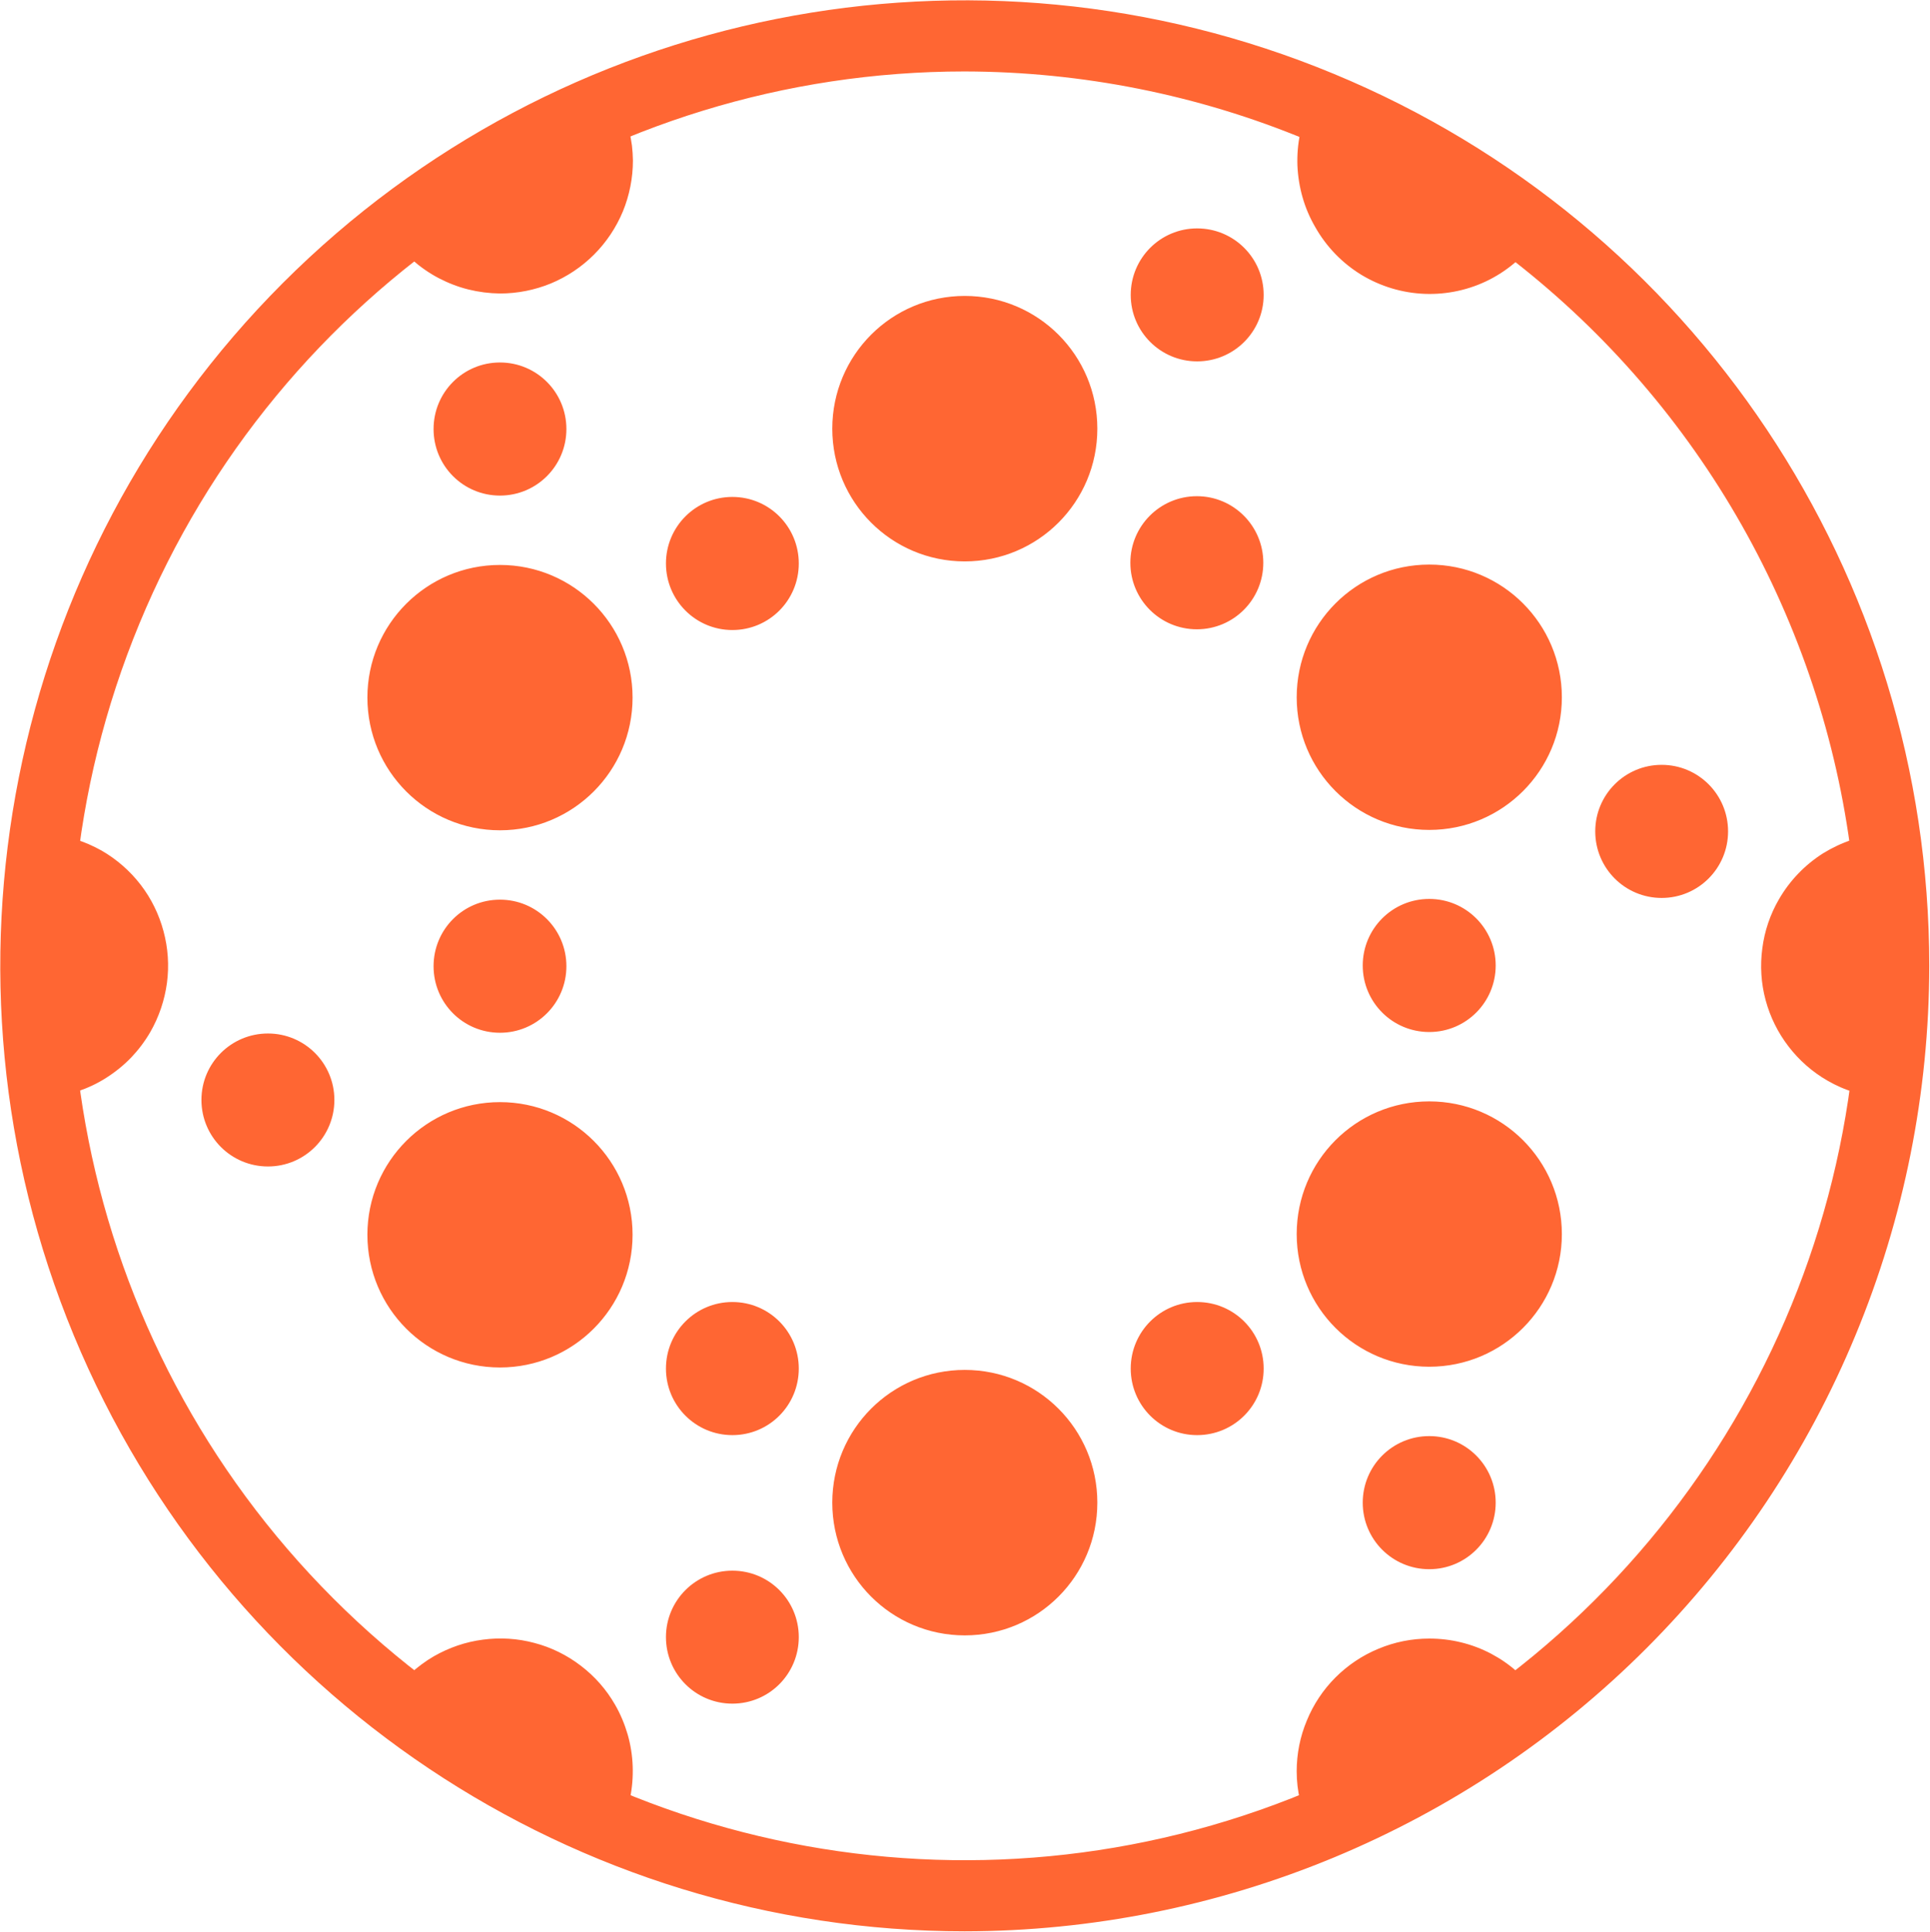
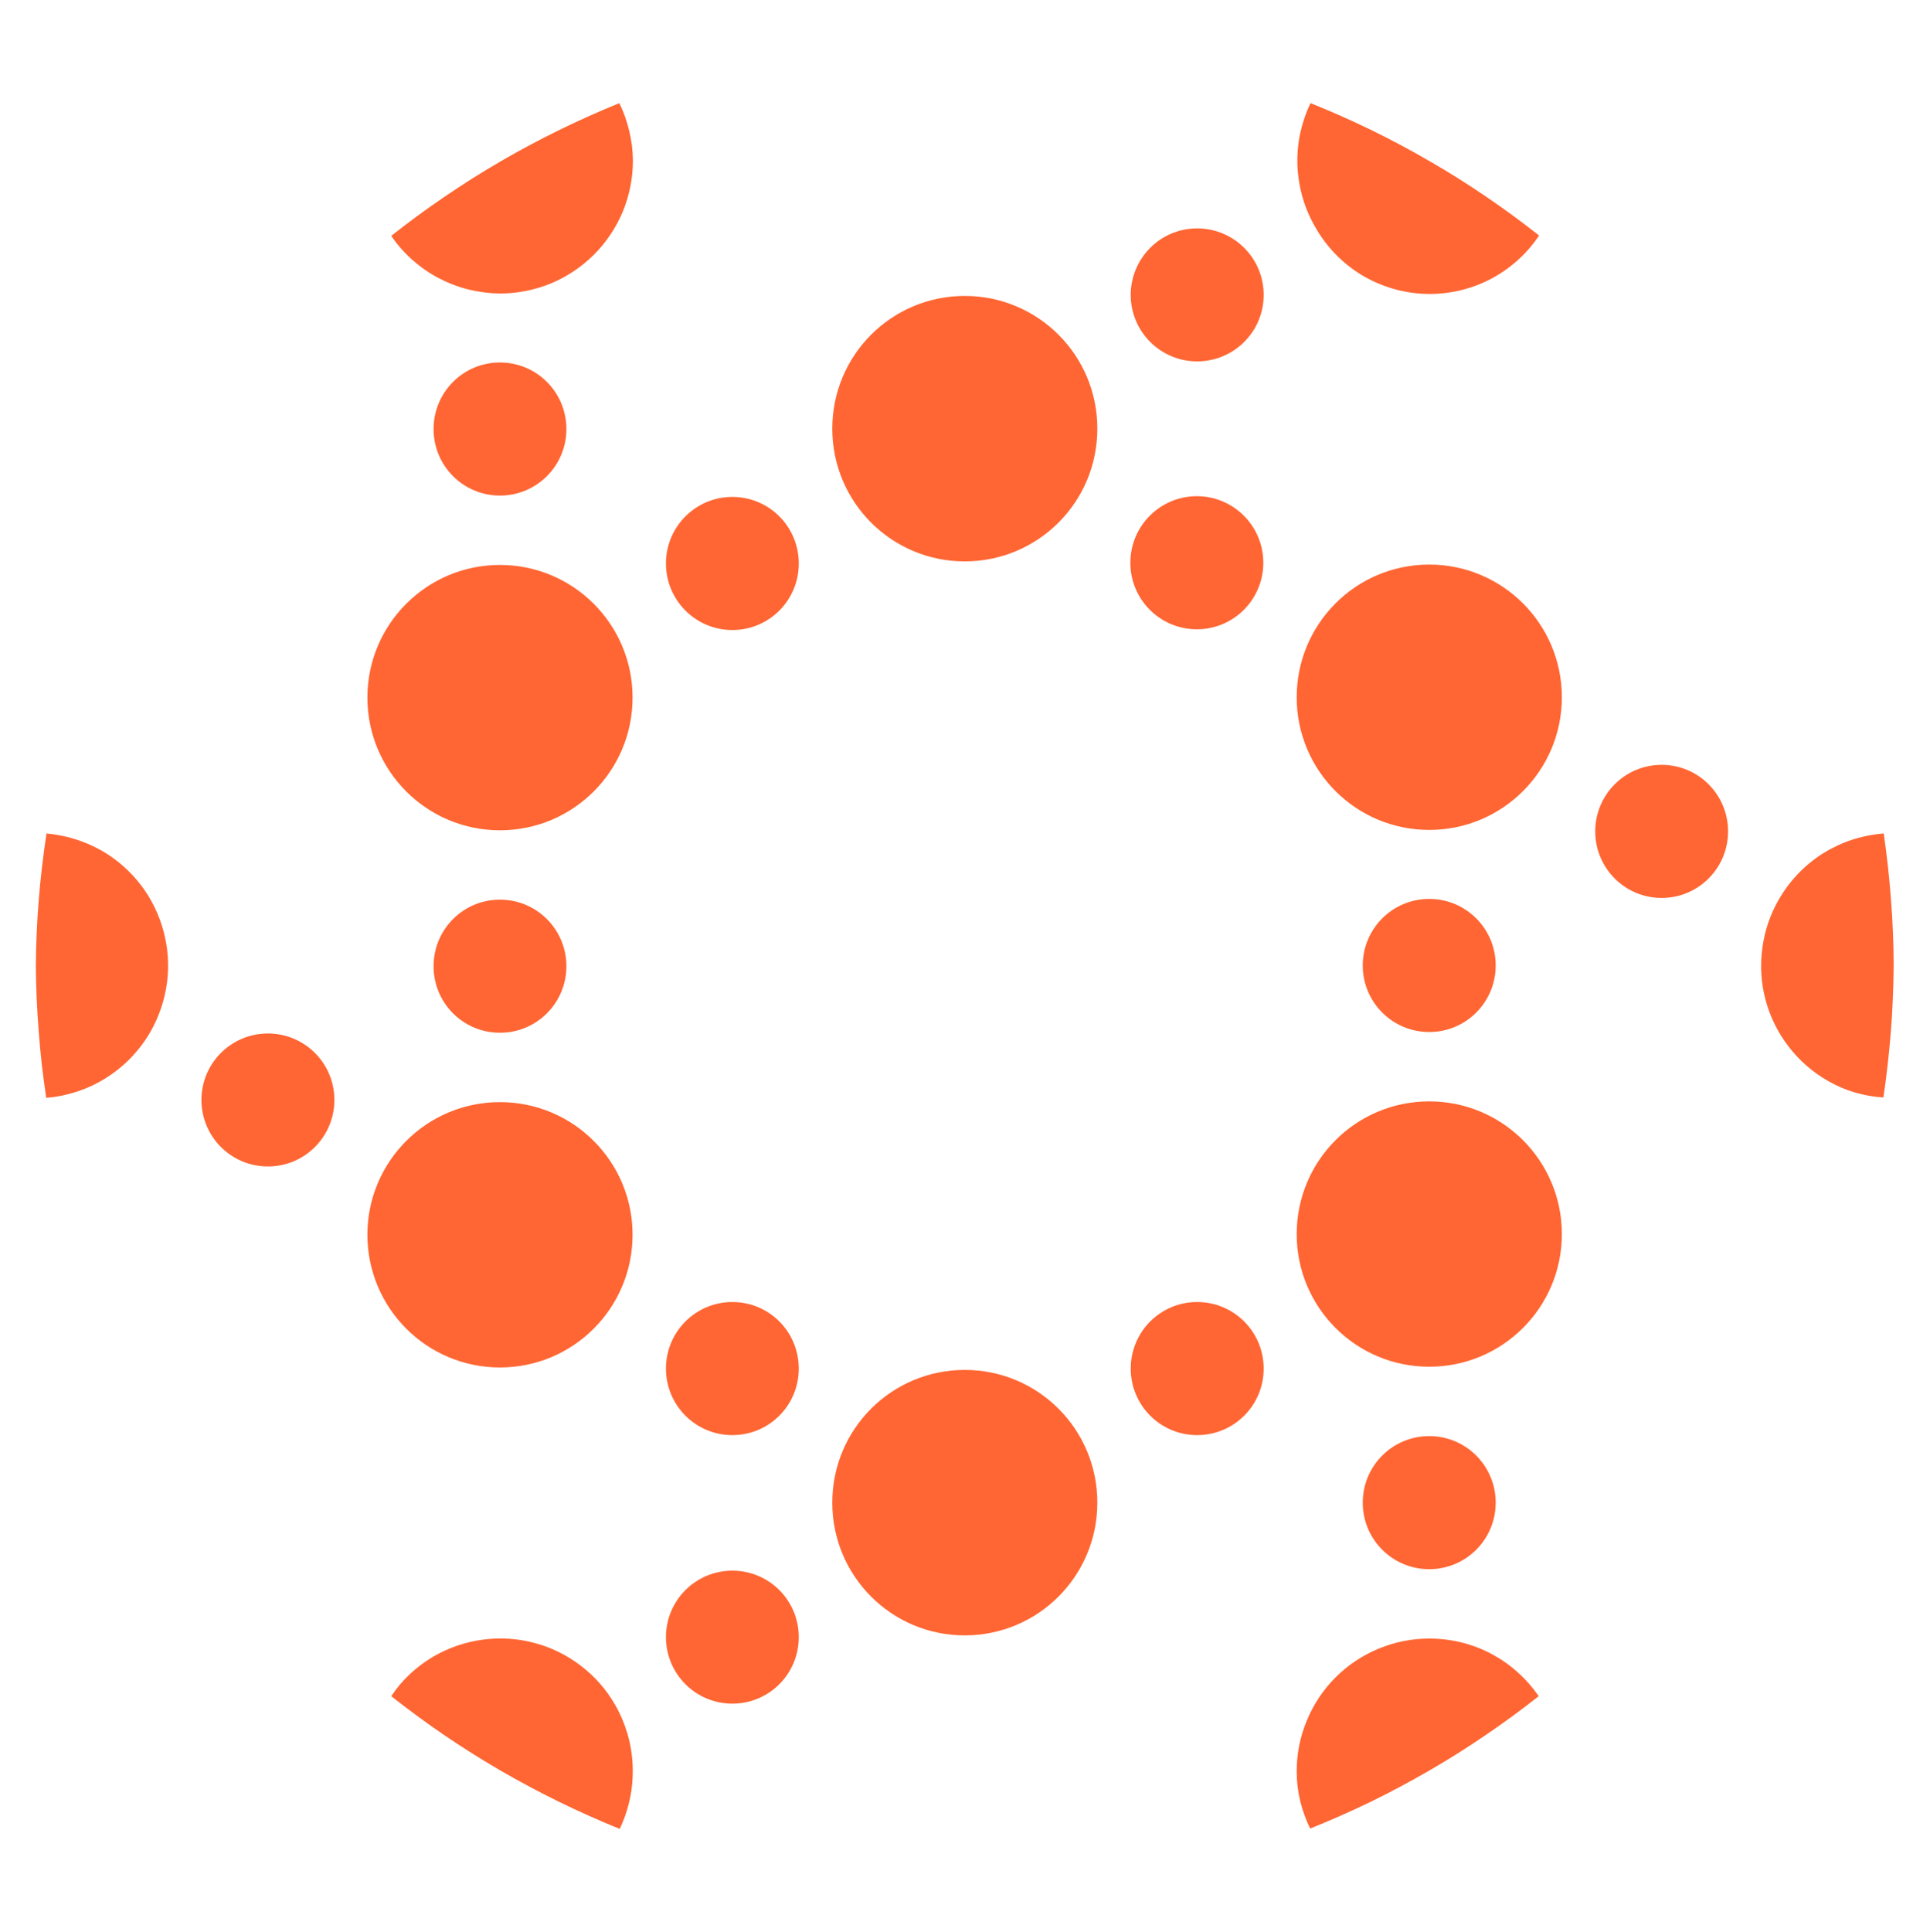
<svg xmlns="http://www.w3.org/2000/svg" version="1.2" viewBox="0 0 1578 1579" width="1578" height="1579">
  <title>logo (35)-svg</title>
  <style>
		.s0 { fill: #ff6633 } 
	</style>
-   <path id="Layer" fill-rule="evenodd" class="s0" d="m788.8 1578.7c-318.9 0-606.4-192.3-728.5-487.2-122.1-294.9-54.6-634.3 170.9-860.1 225.6-225.7 564.7-293.2 859.4-171 294.7 122.1 486.8 409.9 486.8 729.1-0.1 103.6-20.6 206.2-60.3 301.9-39.6 95.7-97.7 182.6-170.9 255.9-73.2 73.3-160.1 131.4-255.7 171.1-95.7 39.7-198.1 60.2-301.7 60.3zm0-1520.3c-295.4 0-561.8 178.2-674.8 451.3-113.1 273.2-50.6 587.7 158.3 796.7 208.9 209.1 523.1 271.7 796.1 158.5 272.9-113.1 450.9-379.7 450.9-675.4-0.1-96-19.1-191-55.9-279.6-36.7-88.7-90.5-169.2-158.3-237.1-67.8-67.8-148.3-121.7-236.9-158.5-88.5-36.8-183.5-55.7-279.4-55.9z" />
  <path id="Layer" class="s0" d="m1168.6 678.4c-60 0-108.4-48.5-108.4-108.4 0-60 48.4-108.5 108.4-108.5 59.9 0 108.4 48.5 108.4 108.5 0 59.9-48.5 108.4-108.4 108.4zm0 438.8c-60 0-108.4-48.5-108.4-108.4 0-60 48.4-108.5 108.4-108.5 59.9 0 108.4 48.5 108.4 108.5 0 59.9-48.5 108.4-108.4 108.4zm0-273.6c-30.1 0-54.4-24.3-54.4-54.4 0-30.1 24.3-54.4 54.4-54.4 30 0 54.3 24.3 54.3 54.4 0 30.1-24.3 54.4-54.3 54.4zm-190-329.2c-30.1 0-54.4-24.3-54.4-54.4 0-30 24.3-54.4 54.4-54.4 30 0 54.3 24.4 54.3 54.4 0 30.1-24.3 54.4-54.3 54.4zm380 219.6c-30 0-54.3-24.3-54.3-54.4 0-30.1 24.3-54.4 54.3-54.4 30 0 54.3 24.3 54.3 54.4 0 30.1-24.3 54.4-54.3 54.4zm-190 548.7c-30.1 0-54.4-24.3-54.4-54.4 0-30.1 24.3-54.4 54.4-54.4 30 0 54.3 24.3 54.3 54.4 0 30.1-24.3 54.4-54.3 54.4zm-189.8-987.3c-30 0-54.3-24.3-54.3-54.3 0-30.1 24.3-54.4 54.3-54.4 30.1 0 54.4 24.3 54.4 54.4 0 30-24.3 54.3-54.4 54.3zm-190 163.5c-59.9 0-108.3-48.5-108.3-108.5 0-60 48.4-108.5 108.3-108.5 60 0 108.4 48.5 108.4 108.5 0 60-48.4 108.5-108.4 108.5zm-190 56.1c-30 0-54.3-24.3-54.3-54.4 0-30.1 24.3-54.4 54.3-54.4 30.1 0 54.3 24.3 54.3 54.4 0 30.1-24.2 54.4-54.3 54.4zm-190-109.9c-30.1 0-54.3-24.3-54.3-54.4 0-30.1 24.2-54.4 54.3-54.4 30 0 54.3 24.3 54.3 54.4 0 30.1-24.3 54.4-54.3 54.4zm0 273.6c-59.9 0-108.4-48.5-108.4-108.5 0-59.9 48.5-108.4 108.4-108.4 59.9 0 108.4 48.5 108.4 108.4 0 60-48.5 108.5-108.4 108.5zm0 165.5c-30.1 0-54.3-24.3-54.3-54.4 0-30.1 24.2-54.4 54.3-54.4 30 0 54.3 24.3 54.3 54.4 0 30.1-24.3 54.4-54.3 54.4zm-189.7 109.3c-30.1 0-54.4-24.3-54.4-54.4 0-30 24.3-54.3 54.4-54.3 30 0 54.3 24.3 54.3 54.3 0 30.1-24.3 54.4-54.3 54.4zm379.7 219.6c-30 0-54.3-24.3-54.3-54.4 0-30.1 24.3-54.4 54.3-54.4 30.1 0 54.3 24.3 54.3 54.4 0 30.1-24.2 54.4-54.3 54.4zm0 219.5c-30 0-54.3-24.3-54.3-54.4 0-30 24.3-54.3 54.3-54.3 30.1 0 54.3 24.3 54.3 54.3 0 30.1-24.2 54.4-54.3 54.4zm190-55.8c-59.9 0-108.3-48.5-108.3-108.5 0-60 48.4-108.5 108.3-108.5 60 0 108.4 48.5 108.4 108.5 0 60-48.4 108.5-108.4 108.5zm190-163.7c-30 0-54.3-24.3-54.3-54.4 0-30.1 24.3-54.4 54.3-54.4 30.1 0 54.4 24.3 54.4 54.4 0 30.1-24.3 54.4-54.4 54.4zm-570-55.3c-59.9 0-108.4-48.5-108.4-108.5 0-59.9 48.5-108.4 108.4-108.4 59.9 0 108.4 48.5 108.4 108.4 0 60-48.5 108.5-108.4 108.5zm785.8 224.7c8.6 2.1 16.8 5.2 24.6 9.3 7.7 4.1 15 9.1 21.5 15 6.6 5.8 12.4 12.5 17.4 19.7q-21.3 16.8-43.7 32-22.4 15.3-45.8 28.8-23.5 13.6-47.8 25.5-24.4 11.8-49.6 21.9-2.7-5.5-4.7-11.2-2.1-5.7-3.5-11.6-1.4-5.9-2.1-11.9-0.7-6.1-0.7-12.1c0-14.3 2.8-28.4 8.3-41.5 5.4-13.2 13.4-25.2 23.4-35.2 10.1-10.1 22.1-18.1 35.2-23.5 13.2-5.5 27.2-8.3 41.5-8.3 8.8 0 17.5 1 26 3.1zm275.7-628.4c6-6.3 12.9-11.9 20.3-16.6 7.5-4.6 15.5-8.4 23.8-11.1 8.4-2.7 17-4.4 25.8-5.1q1.9 13.5 3.4 26.9 1.5 13.5 2.5 27.1 1.1 13.5 1.6 27.1 0.6 13.5 0.6 27.1-0.1 13.5-0.7 27-0.5 13.5-1.6 26.9-1.1 13.5-2.6 26.9-1.5 13.4-3.5 26.8-6-0.4-11.9-1.4-5.9-1.1-11.7-2.8-5.8-1.7-11.3-4.1-5.5-2.4-10.7-5.4c-12.4-7.1-23.2-16.6-31.9-27.9-8.7-11.3-15.1-24.2-18.8-38-3.7-13.7-4.6-28.1-2.7-42.2 1.8-14.2 6.4-27.8 13.6-40.2 4.4-7.6 9.7-14.7 15.8-21zm-405.3-552.8c-2.4-8.4-3.8-17.1-4.2-25.9-0.3-8.8 0.4-17.6 2.2-26.2 1.9-8.6 4.7-17 8.5-24.9q25.2 10.1 49.5 21.9 24.4 11.9 47.8 25.5 23.5 13.5 45.9 28.8 22.4 15.2 43.7 32c-10.2 15.3-24.2 27.7-40.6 36.1-16.3 8.3-34.6 12.3-52.9 11.6-18.4-0.7-36.2-6.1-51.9-15.6-15.7-9.6-28.7-23.1-37.7-39.1-4.4-7.6-7.9-15.7-10.3-24.2zm-682.1 75.3c-8.5-2.1-16.6-5.3-24.3-9.3-7.8-4.1-14.9-9.1-21.5-14.9-6.5-5.8-12.3-12.4-17.2-19.6q21.2-16.8 43.6-32 22.4-15.3 45.8-28.9 23.4-13.6 47.7-25.5 24.3-11.9 49.4-22.1 2.7 5.5 4.7 11.2 2 5.7 3.4 11.6 1.4 5.9 2.2 11.9 0.7 6.1 0.8 12.1c0 14.3-2.8 28.5-8.2 41.7-5.5 13.2-13.5 25.2-23.6 35.3-10.1 10.1-22.1 18.1-35.3 23.6-13.2 5.4-27.3 8.2-41.6 8.2-8.7-0.1-17.4-1.2-25.9-3.3zm-275.7 627.9c-6.1 6.3-12.9 11.8-20.3 16.5-7.3 4.7-15.3 8.4-23.6 11.2-8.2 2.7-16.8 4.5-25.5 5.2q-2-13.4-3.6-26.9-1.5-13.4-2.5-26.9-1.1-13.5-1.7-27-0.6-13.6-0.7-27.1 0.1-13.6 0.7-27.1 0.6-13.6 1.7-27.1 1.1-13.6 2.7-27.1 1.6-13.5 3.6-26.9 6 0.5 11.8 1.7 5.8 1.1 11.5 2.9 5.7 1.8 11.1 4.1 5.5 2.4 10.7 5.3c12.3 7.1 23.2 16.6 31.9 27.9 8.7 11.3 15 24.2 18.7 38 3.7 13.7 4.7 28.1 2.8 42.3-1.9 14.1-6.5 27.7-13.6 40.1-4.4 7.6-9.7 14.6-15.7 20.9zm406 553.3c2.4 8.4 3.8 17.2 4.1 26 0.3 8.8-0.4 17.6-2.2 26.2-1.8 8.6-4.6 17-8.4 25q-25.1-10.2-49.5-22.1-24.3-11.9-47.8-25.5-23.4-13.6-45.8-28.8-22.4-15.3-43.7-32.1 3.3-5 7.2-9.6 3.9-4.6 8.3-8.7 4.4-4.1 9.3-7.7 4.8-3.6 10-6.6c12.4-7.1 26-11.8 40.1-13.6 14.1-1.9 28.5-1 42.2 2.7 13.8 3.6 26.7 10 38 18.7 11.3 8.6 20.8 19.4 27.9 31.8 4.4 7.6 7.8 15.8 10.3 24.3z" />
</svg>